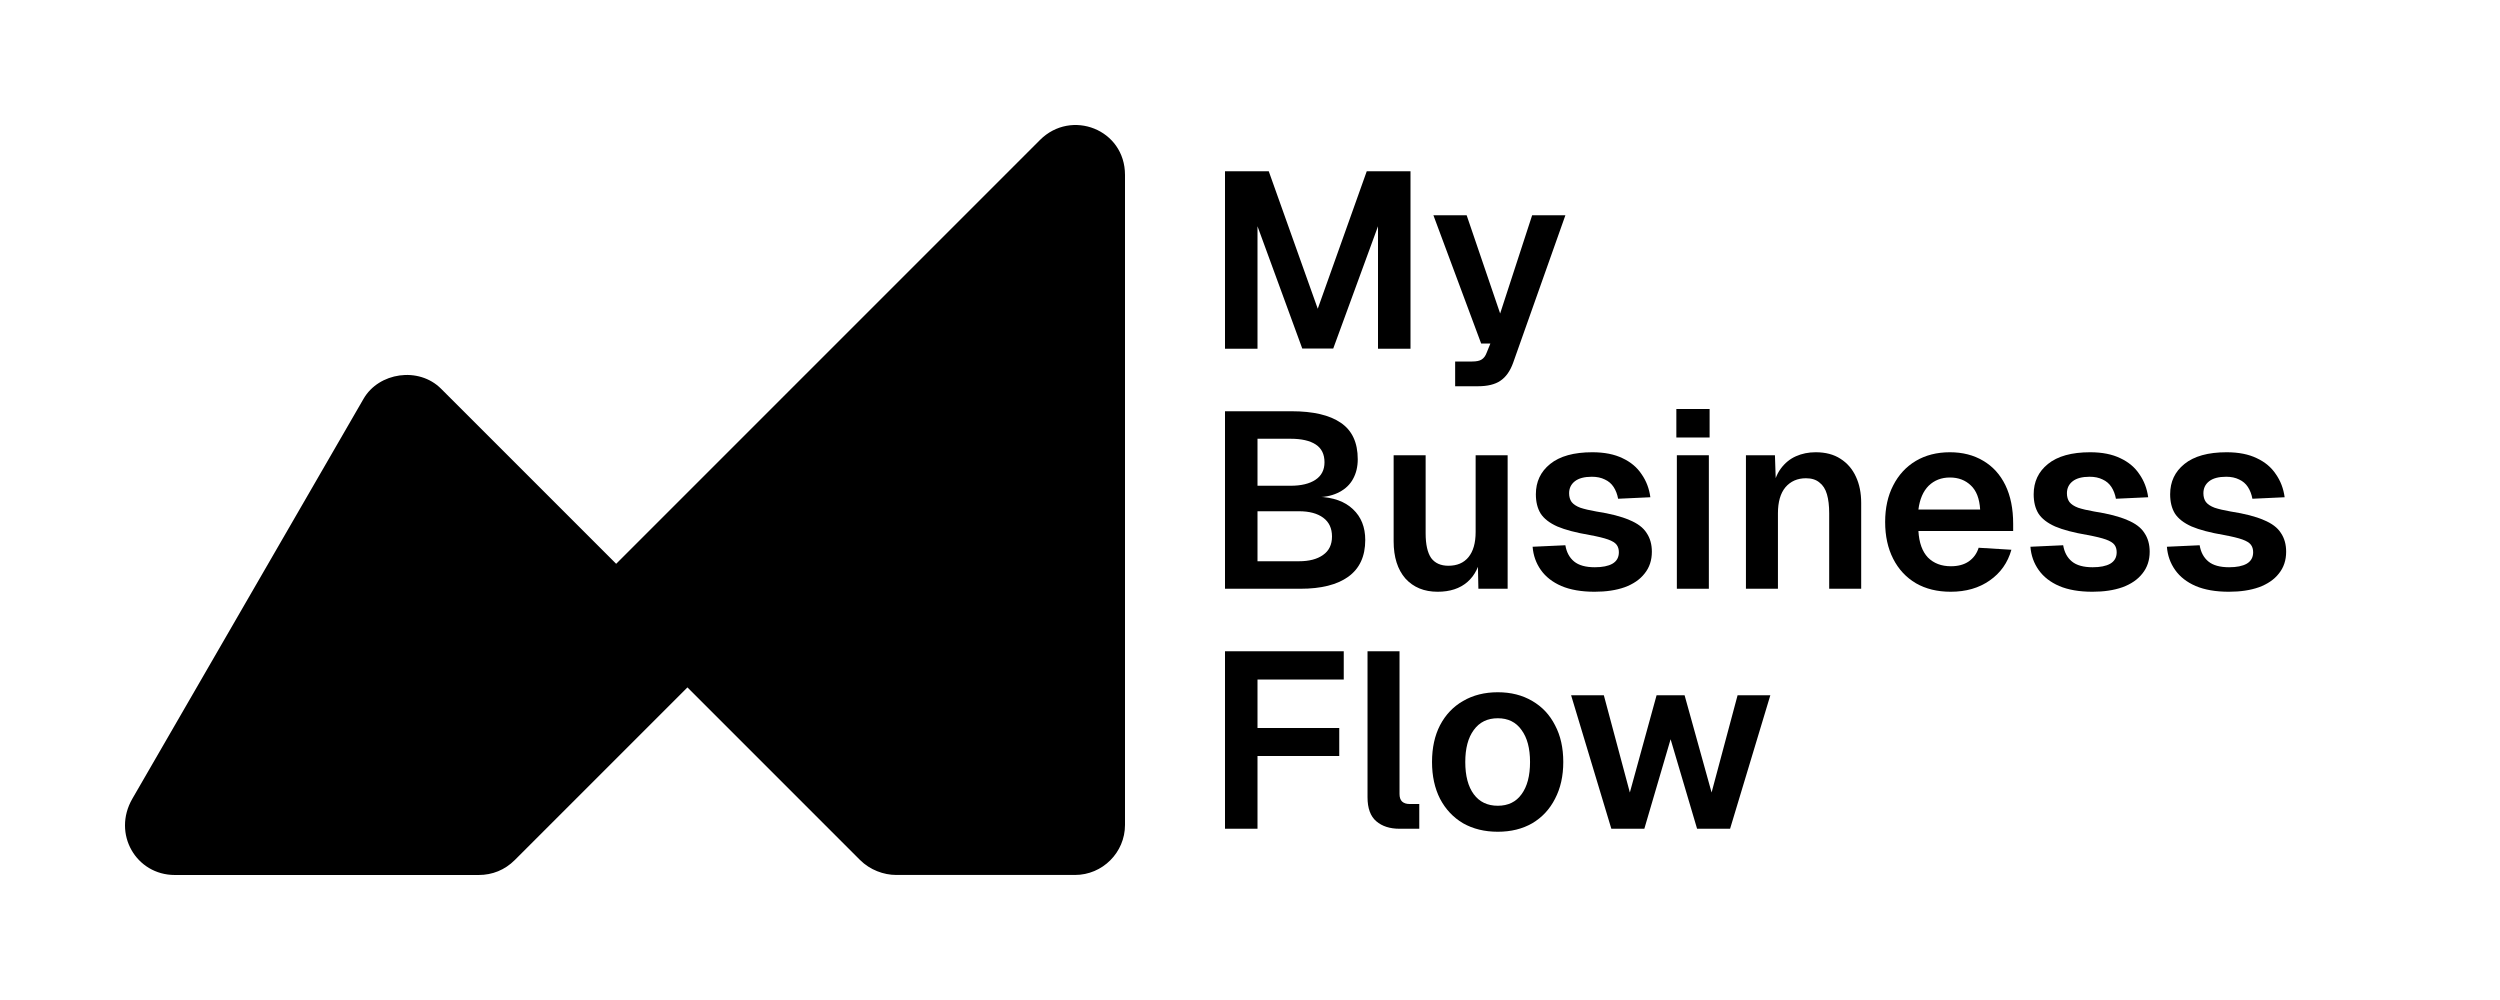
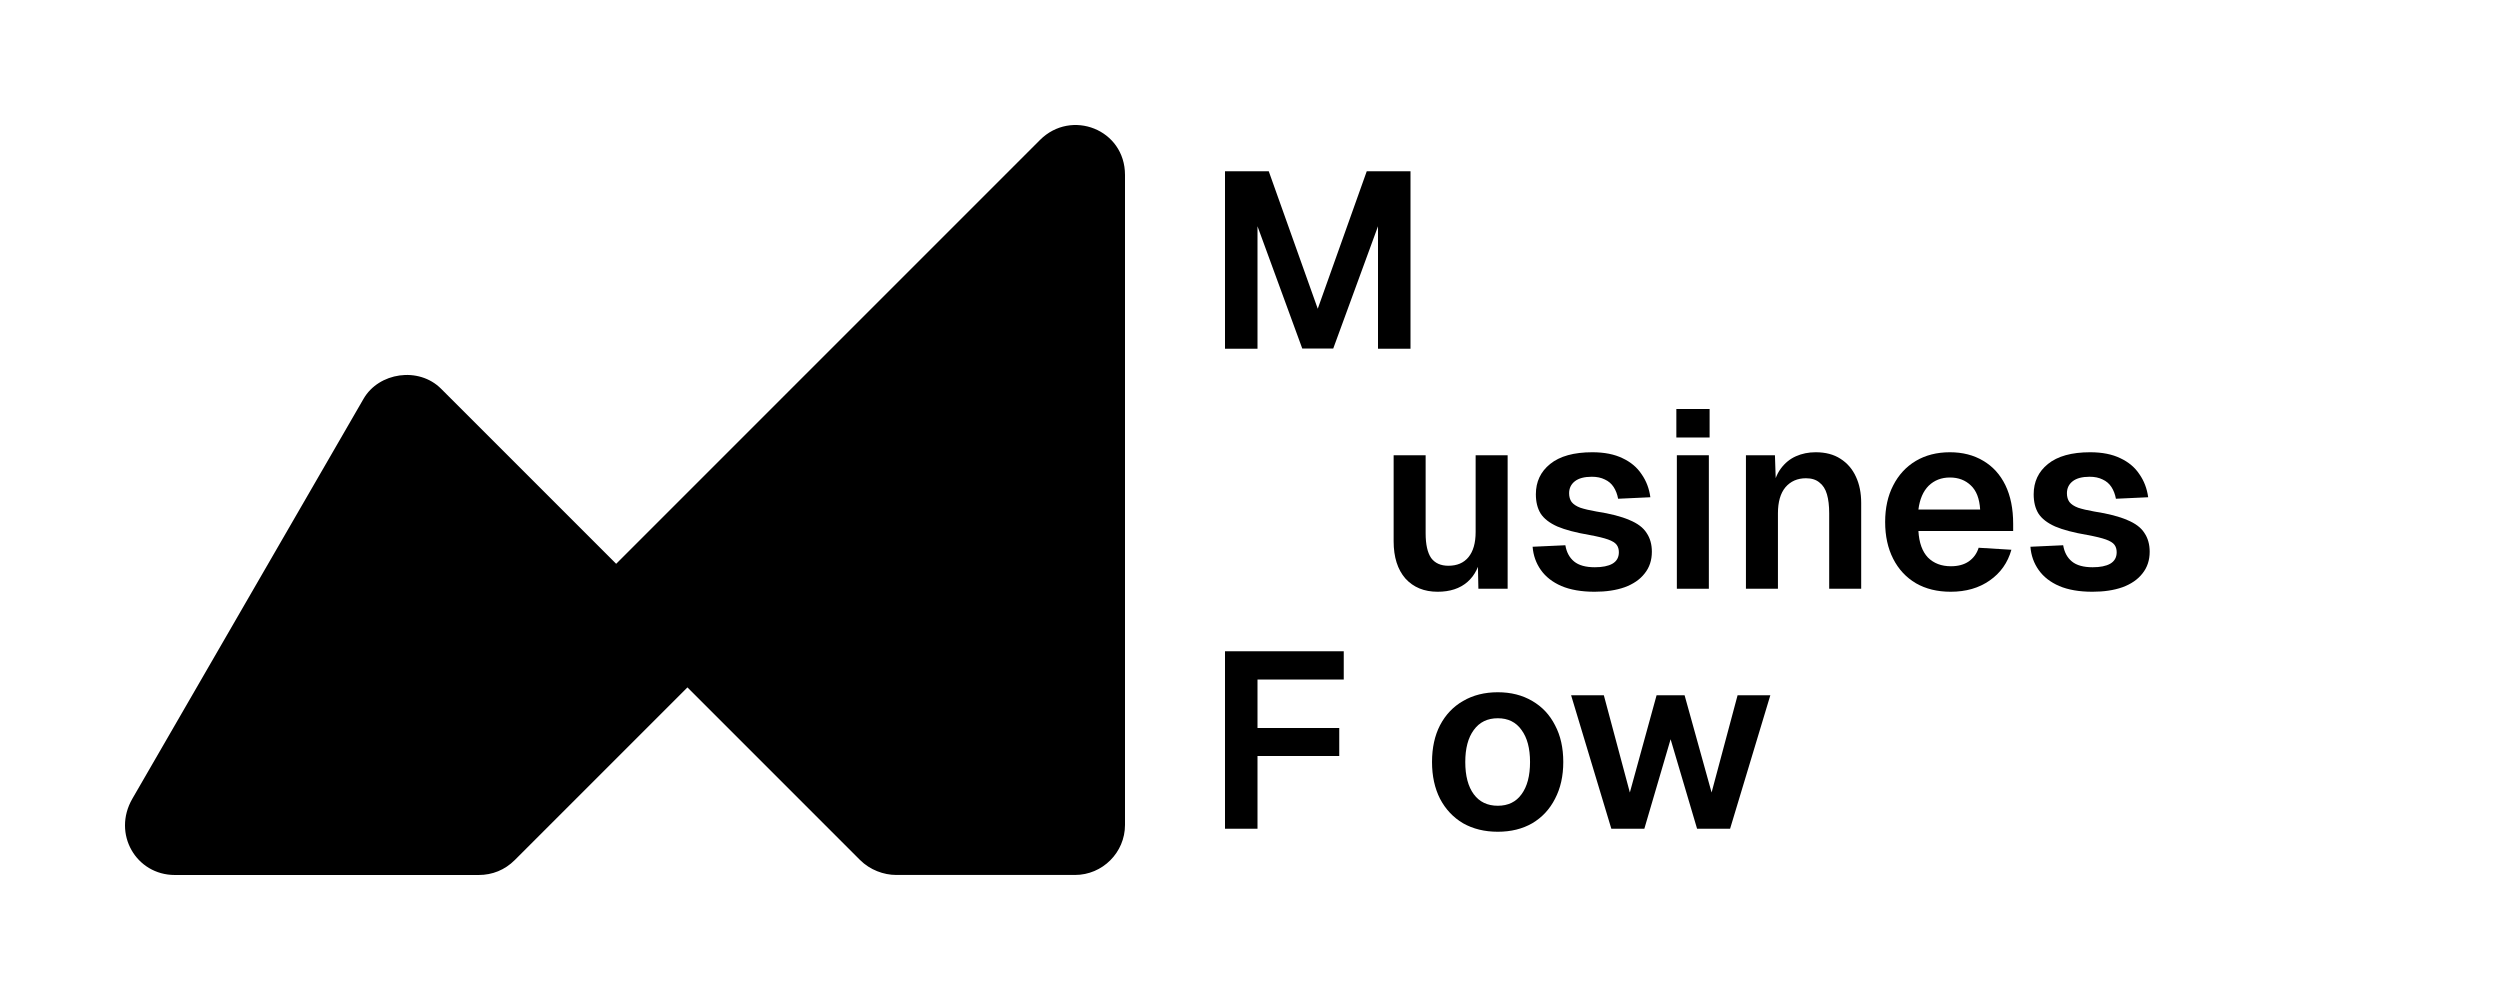
<svg xmlns="http://www.w3.org/2000/svg" width="2000" height="800" viewBox="0 0 2000 800" fill="none">
  <style>
path {
  color: black;
}
@media (prefers-color-scheme: dark) {
  path {
    color: white;
  }
}
</style>
  <path d="M832 111.965C857 86.964 900 103.465 900 139.965L900.001 659.969C899.999 681.969 882 699.967 860 699.967H717C707 699.967 696 695.969 688 687.969L549.947 549.916L411.868 687.996C403.867 695.997 393.867 699.997 382.867 699.997H139.868C108.865 699.997 89.701 666.998 105.868 638.998L290.867 318.997C302.992 297.995 334.867 292.996 352.867 310.996L492.919 451.048L832 111.965Z" fill="black" />
-   <path d="M1164.12 308.999V289.199H1177.72C1181.19 289.199 1183.72 288.666 1185.32 287.599C1187.05 286.533 1188.39 284.733 1189.32 282.199L1192.32 274.799H1184.92L1146.72 172.199H1173.32L1200.12 250.799L1225.72 172.199H1252.32L1210.52 290.199C1208.12 296.866 1204.72 301.666 1200.32 304.599C1196.05 307.533 1190.05 308.999 1182.32 308.999H1164.12Z" fill="black" />
  <path d="M980 279V137H1015L1054.2 247L1093.4 137H1128.4V279H1102.4V181L1066.6 278.8H1041.8L1006 181V279H980Z" fill="black" />
-   <path d="M1783.12 473.401C1772.58 473.401 1763.72 471.867 1756.52 468.801C1749.45 465.734 1743.98 461.467 1740.12 456.001C1736.25 450.534 1734.05 444.334 1733.52 437.401L1759.72 436.201C1760.65 441.801 1762.98 446.134 1766.72 449.201C1770.45 452.267 1775.98 453.801 1783.32 453.801C1789.32 453.801 1793.98 452.867 1797.32 451.001C1800.78 449.001 1802.52 445.934 1802.52 441.801C1802.52 439.401 1801.92 437.401 1800.72 435.801C1799.52 434.201 1797.25 432.801 1793.92 431.601C1790.58 430.401 1785.65 429.201 1779.12 428.001C1768.18 426.134 1759.58 423.867 1753.32 421.201C1747.05 418.401 1742.58 414.934 1739.92 410.801C1737.38 406.667 1736.12 401.534 1736.12 395.401C1736.12 385.401 1739.92 377.334 1747.52 371.201C1755.25 364.934 1766.52 361.801 1781.32 361.801C1790.92 361.801 1798.98 363.401 1805.52 366.601C1812.05 369.667 1817.12 373.934 1820.72 379.401C1824.45 384.734 1826.78 390.867 1827.72 397.801L1801.92 399.001C1801.25 395.401 1800.05 392.267 1798.32 389.601C1796.58 386.934 1794.25 384.934 1791.32 383.601C1788.38 382.134 1784.92 381.401 1780.92 381.401C1774.92 381.401 1770.38 382.601 1767.32 385.001C1764.25 387.401 1762.72 390.601 1762.72 394.601C1762.72 397.401 1763.38 399.734 1764.72 401.601C1766.18 403.467 1768.52 405.001 1771.72 406.201C1774.92 407.267 1779.18 408.267 1784.52 409.201C1795.72 410.934 1804.52 413.201 1810.92 416.001C1817.45 418.667 1822.05 422.134 1824.72 426.401C1827.52 430.534 1828.92 435.534 1828.92 441.401C1828.92 448.201 1826.98 454.001 1823.12 458.801C1819.38 463.601 1814.05 467.267 1807.12 469.801C1800.32 472.201 1792.32 473.401 1783.12 473.401Z" fill="black" />
  <path d="M1673.94 473.401C1663.4 473.401 1654.54 471.867 1647.34 468.801C1640.27 465.734 1634.8 461.467 1630.94 456.001C1627.07 450.534 1624.87 444.334 1624.34 437.401L1650.54 436.201C1651.47 441.801 1653.8 446.134 1657.54 449.201C1661.27 452.267 1666.8 453.801 1674.14 453.801C1680.14 453.801 1684.8 452.867 1688.14 451.001C1691.6 449.001 1693.34 445.934 1693.34 441.801C1693.34 439.401 1692.74 437.401 1691.54 435.801C1690.34 434.201 1688.07 432.801 1684.74 431.601C1681.4 430.401 1676.47 429.201 1669.94 428.001C1659 426.134 1650.4 423.867 1644.14 421.201C1637.87 418.401 1633.4 414.934 1630.74 410.801C1628.2 406.667 1626.94 401.534 1626.94 395.401C1626.94 385.401 1630.74 377.334 1638.34 371.201C1646.07 364.934 1657.34 361.801 1672.14 361.801C1681.74 361.801 1689.8 363.401 1696.34 366.601C1702.87 369.667 1707.94 373.934 1711.54 379.401C1715.27 384.734 1717.6 390.867 1718.54 397.801L1692.74 399.001C1692.07 395.401 1690.87 392.267 1689.14 389.601C1687.4 386.934 1685.07 384.934 1682.14 383.601C1679.2 382.134 1675.74 381.401 1671.74 381.401C1665.74 381.401 1661.2 382.601 1658.14 385.001C1655.07 387.401 1653.54 390.601 1653.54 394.601C1653.54 397.401 1654.2 399.734 1655.54 401.601C1657 403.467 1659.34 405.001 1662.54 406.201C1665.74 407.267 1670 408.267 1675.34 409.201C1686.54 410.934 1695.34 413.201 1701.74 416.001C1708.27 418.667 1712.87 422.134 1715.54 426.401C1718.34 430.534 1719.74 435.534 1719.74 441.401C1719.74 448.201 1717.8 454.001 1713.94 458.801C1710.2 463.601 1704.87 467.267 1697.94 469.801C1691.14 472.201 1683.14 473.401 1673.94 473.401Z" fill="black" />
  <path d="M1560.53 473.401C1549.86 473.401 1540.59 471.134 1532.73 466.601C1524.86 461.934 1518.79 455.401 1514.53 447.001C1510.26 438.601 1508.12 428.801 1508.12 417.601C1508.12 406.401 1510.26 396.667 1514.53 388.401C1518.79 380.001 1524.79 373.467 1532.53 368.801C1540.39 364.134 1549.52 361.801 1559.92 361.801C1570.06 361.801 1578.93 364.067 1586.53 368.601C1594.26 373.134 1600.19 379.667 1604.33 388.201C1608.46 396.734 1610.53 407.001 1610.53 419.001V424.801H1534.73C1535.26 434.134 1537.79 441.201 1542.33 446.001C1546.99 450.667 1553.13 453.001 1560.73 453.001C1566.46 453.001 1571.19 451.734 1574.92 449.201C1578.79 446.534 1581.46 442.867 1582.92 438.201L1609.12 439.801C1606.19 450.201 1600.39 458.401 1591.73 464.401C1583.19 470.401 1572.79 473.401 1560.53 473.401ZM1534.73 407.601H1584.12C1583.59 398.934 1581.13 392.534 1576.73 388.401C1572.33 384.134 1566.72 382.001 1559.92 382.001C1553.12 382.001 1547.46 384.201 1542.92 388.601C1538.52 393.001 1535.79 399.334 1534.73 407.601Z" fill="black" />
  <path d="M1396.75 471.001V364.201H1419.95L1420.95 394.201L1417.95 393.001C1419.02 385.534 1421.22 379.534 1424.55 375.001C1427.88 370.467 1431.95 367.134 1436.75 365.001C1441.55 362.867 1446.82 361.801 1452.55 361.801C1460.42 361.801 1467.02 363.534 1472.35 367.001C1477.82 370.467 1481.95 375.267 1484.75 381.401C1487.55 387.401 1488.95 394.401 1488.95 402.401V471.001H1463.35V410.601C1463.35 404.601 1462.75 399.534 1461.55 395.401C1460.35 391.267 1458.35 388.134 1455.55 386.001C1452.88 383.734 1449.28 382.601 1444.75 382.601C1437.95 382.601 1432.48 385.001 1428.35 389.801C1424.35 394.601 1422.35 401.534 1422.35 410.601V471.001H1396.75Z" fill="black" />
  <path d="M1341.48 470.999V364.199H1367.08V470.999H1341.48ZM1341.08 349.999V327.199H1367.68V349.999H1341.08Z" fill="black" />
  <path d="M1275.69 473.401C1265.16 473.401 1256.29 471.867 1249.09 468.801C1242.03 465.734 1236.56 461.467 1232.69 456.001C1228.83 450.534 1226.63 444.334 1226.09 437.401L1252.29 436.201C1253.23 441.801 1255.56 446.134 1259.29 449.201C1263.03 452.267 1268.56 453.801 1275.89 453.801C1281.89 453.801 1286.56 452.867 1289.89 451.001C1293.36 449.001 1295.09 445.934 1295.09 441.801C1295.09 439.401 1294.49 437.401 1293.29 435.801C1292.09 434.201 1289.83 432.801 1286.49 431.601C1283.16 430.401 1278.23 429.201 1271.69 428.001C1260.76 426.134 1252.16 423.867 1245.89 421.201C1239.63 418.401 1235.16 414.934 1232.49 410.801C1229.96 406.667 1228.69 401.534 1228.69 395.401C1228.69 385.401 1232.49 377.334 1240.09 371.201C1247.83 364.934 1259.09 361.801 1273.89 361.801C1283.49 361.801 1291.56 363.401 1298.09 366.601C1304.63 369.667 1309.69 373.934 1313.29 379.401C1317.03 384.734 1319.36 390.867 1320.29 397.801L1294.49 399.001C1293.83 395.401 1292.63 392.267 1290.89 389.601C1289.16 386.934 1286.83 384.934 1283.89 383.601C1280.96 382.134 1277.49 381.401 1273.49 381.401C1267.49 381.401 1262.96 382.601 1259.89 385.001C1256.83 387.401 1255.29 390.601 1255.29 394.601C1255.29 397.401 1255.96 399.734 1257.29 401.601C1258.76 403.467 1261.09 405.001 1264.29 406.201C1267.49 407.267 1271.76 408.267 1277.09 409.201C1288.29 410.934 1297.09 413.201 1303.49 416.001C1310.03 418.667 1314.63 422.134 1317.29 426.401C1320.09 430.534 1321.49 435.534 1321.49 441.401C1321.49 448.201 1319.56 454.001 1315.69 458.801C1311.96 463.601 1306.63 467.267 1299.69 469.801C1292.89 472.201 1284.89 473.401 1275.69 473.401Z" fill="black" />
  <path d="M1150.11 473.399C1139.31 473.399 1130.71 469.866 1124.31 462.799C1118.05 455.599 1114.91 445.666 1114.91 432.999V364.199H1140.51V426.599C1140.51 435.533 1141.98 442.133 1144.91 446.399C1147.98 450.533 1152.58 452.599 1158.71 452.599C1165.65 452.599 1170.98 450.333 1174.71 445.799C1178.58 441.133 1180.51 434.399 1180.51 425.599V364.199H1206.11V470.999H1182.71L1182.11 441.599L1185.31 442.599C1183.71 452.733 1179.91 460.399 1173.91 465.599C1167.91 470.799 1159.98 473.399 1150.11 473.399Z" fill="black" />
-   <path d="M980 471V329H1033.2C1050.53 329 1063.67 332.067 1072.6 338.2C1081.67 344.333 1086.2 354.067 1086.2 367.4C1086.2 373.4 1084.93 378.667 1082.4 383.2C1080 387.6 1076.4 391.067 1071.6 393.6C1066.93 396.133 1061.27 397.533 1054.6 397.8L1054.4 397.4C1066.53 397.8 1075.87 401.133 1082.4 407.4C1088.93 413.533 1092.2 421.733 1092.2 432C1092.2 445.067 1087.67 454.867 1078.6 461.4C1069.67 467.8 1056.93 471 1040.4 471H980ZM1006 449H1039.2C1047.33 449 1053.73 447.333 1058.4 444C1063.2 440.667 1065.6 435.733 1065.6 429.2C1065.6 422.667 1063.27 417.667 1058.6 414.2C1053.93 410.733 1047.47 409 1039.2 409H1006V449ZM1006 388.6H1032.4C1040.93 388.6 1047.6 387 1052.4 383.8C1057.2 380.6 1059.6 375.933 1059.6 369.8C1059.6 363.4 1057.27 358.667 1052.6 355.6C1047.93 352.533 1041.2 351 1032.4 351H1006V388.6Z" fill="black" />
  <path d="M1289.07 662.999L1256.88 556.199H1283.07L1303.88 633.999L1325.27 556.199H1347.67L1369.27 633.999L1390.07 556.199H1416.27L1384.07 662.999H1357.67L1336.48 591.399L1315.47 662.999H1289.07Z" fill="black" />
  <path d="M1198.23 665.401C1187.69 665.401 1178.43 663.134 1170.43 658.601C1162.56 653.934 1156.42 647.401 1152.02 639.001C1147.76 630.601 1145.62 620.801 1145.62 609.601C1145.62 598.267 1147.76 588.467 1152.02 580.201C1156.42 571.801 1162.56 565.334 1170.43 560.801C1178.43 556.134 1187.69 553.801 1198.23 553.801C1208.76 553.801 1217.96 556.134 1225.82 560.801C1233.69 565.334 1239.76 571.801 1244.03 580.201C1248.43 588.467 1250.62 598.267 1250.62 609.601C1250.62 620.801 1248.43 630.601 1244.03 639.001C1239.76 647.401 1233.69 653.934 1225.82 658.601C1217.96 663.134 1208.76 665.401 1198.23 665.401ZM1198.23 644.601C1206.49 644.601 1212.83 641.534 1217.23 635.401C1221.76 629.267 1224.03 620.667 1224.03 609.601C1224.03 598.667 1221.76 590.134 1217.23 584.001C1212.83 577.734 1206.49 574.601 1198.23 574.601C1189.96 574.601 1183.56 577.734 1179.02 584.001C1174.49 590.134 1172.22 598.667 1172.22 609.601C1172.22 620.667 1174.49 629.267 1179.02 635.401C1183.56 641.534 1189.96 644.601 1198.23 644.601Z" fill="black" />
-   <path d="M1119.62 663C1111.88 663 1105.68 661 1101.02 657C1096.35 653 1094.02 646.6 1094.02 637.8V521H1119.62V635.2C1119.62 637.867 1120.28 639.867 1121.62 641.2C1123.08 642.533 1125.08 643.2 1127.62 643.2H1135.42V663H1119.62Z" fill="black" />
  <path d="M980 663V521H1075V543.6H991.8L1006 529V594.2L991.8 582.4H1071.4V604.8H991.8L1006 593V663H980Z" fill="black" />
</svg>